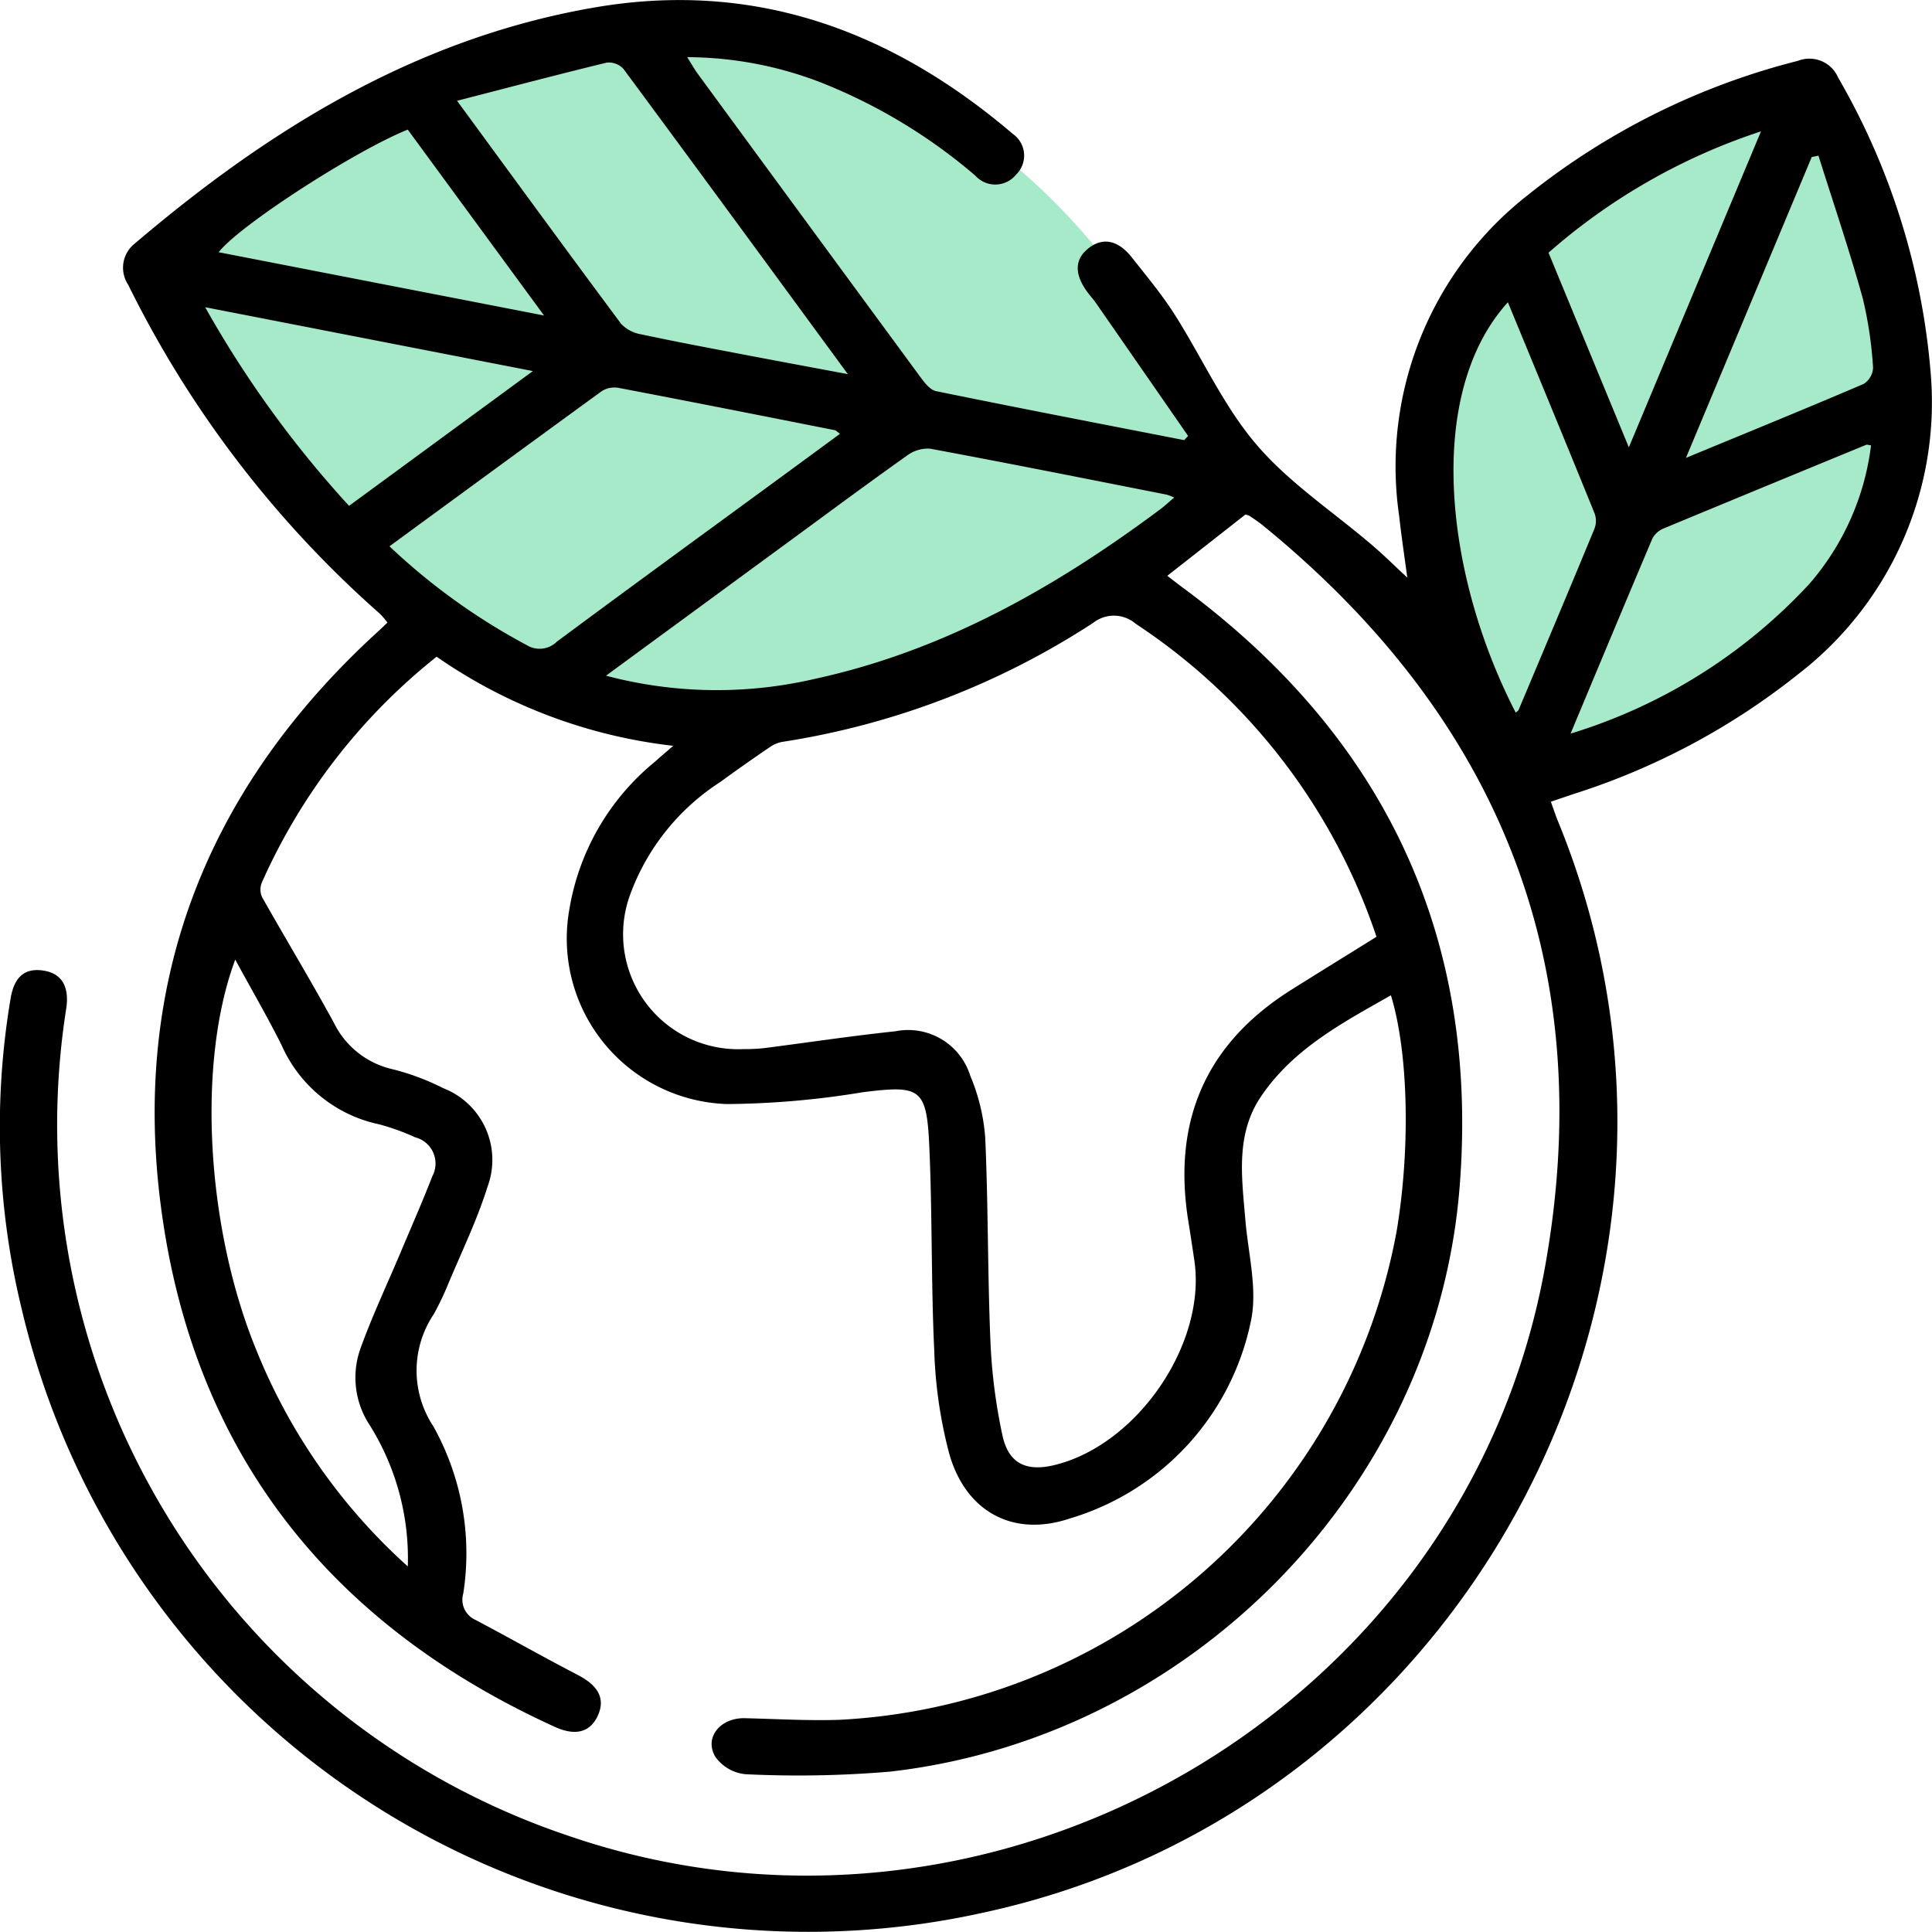
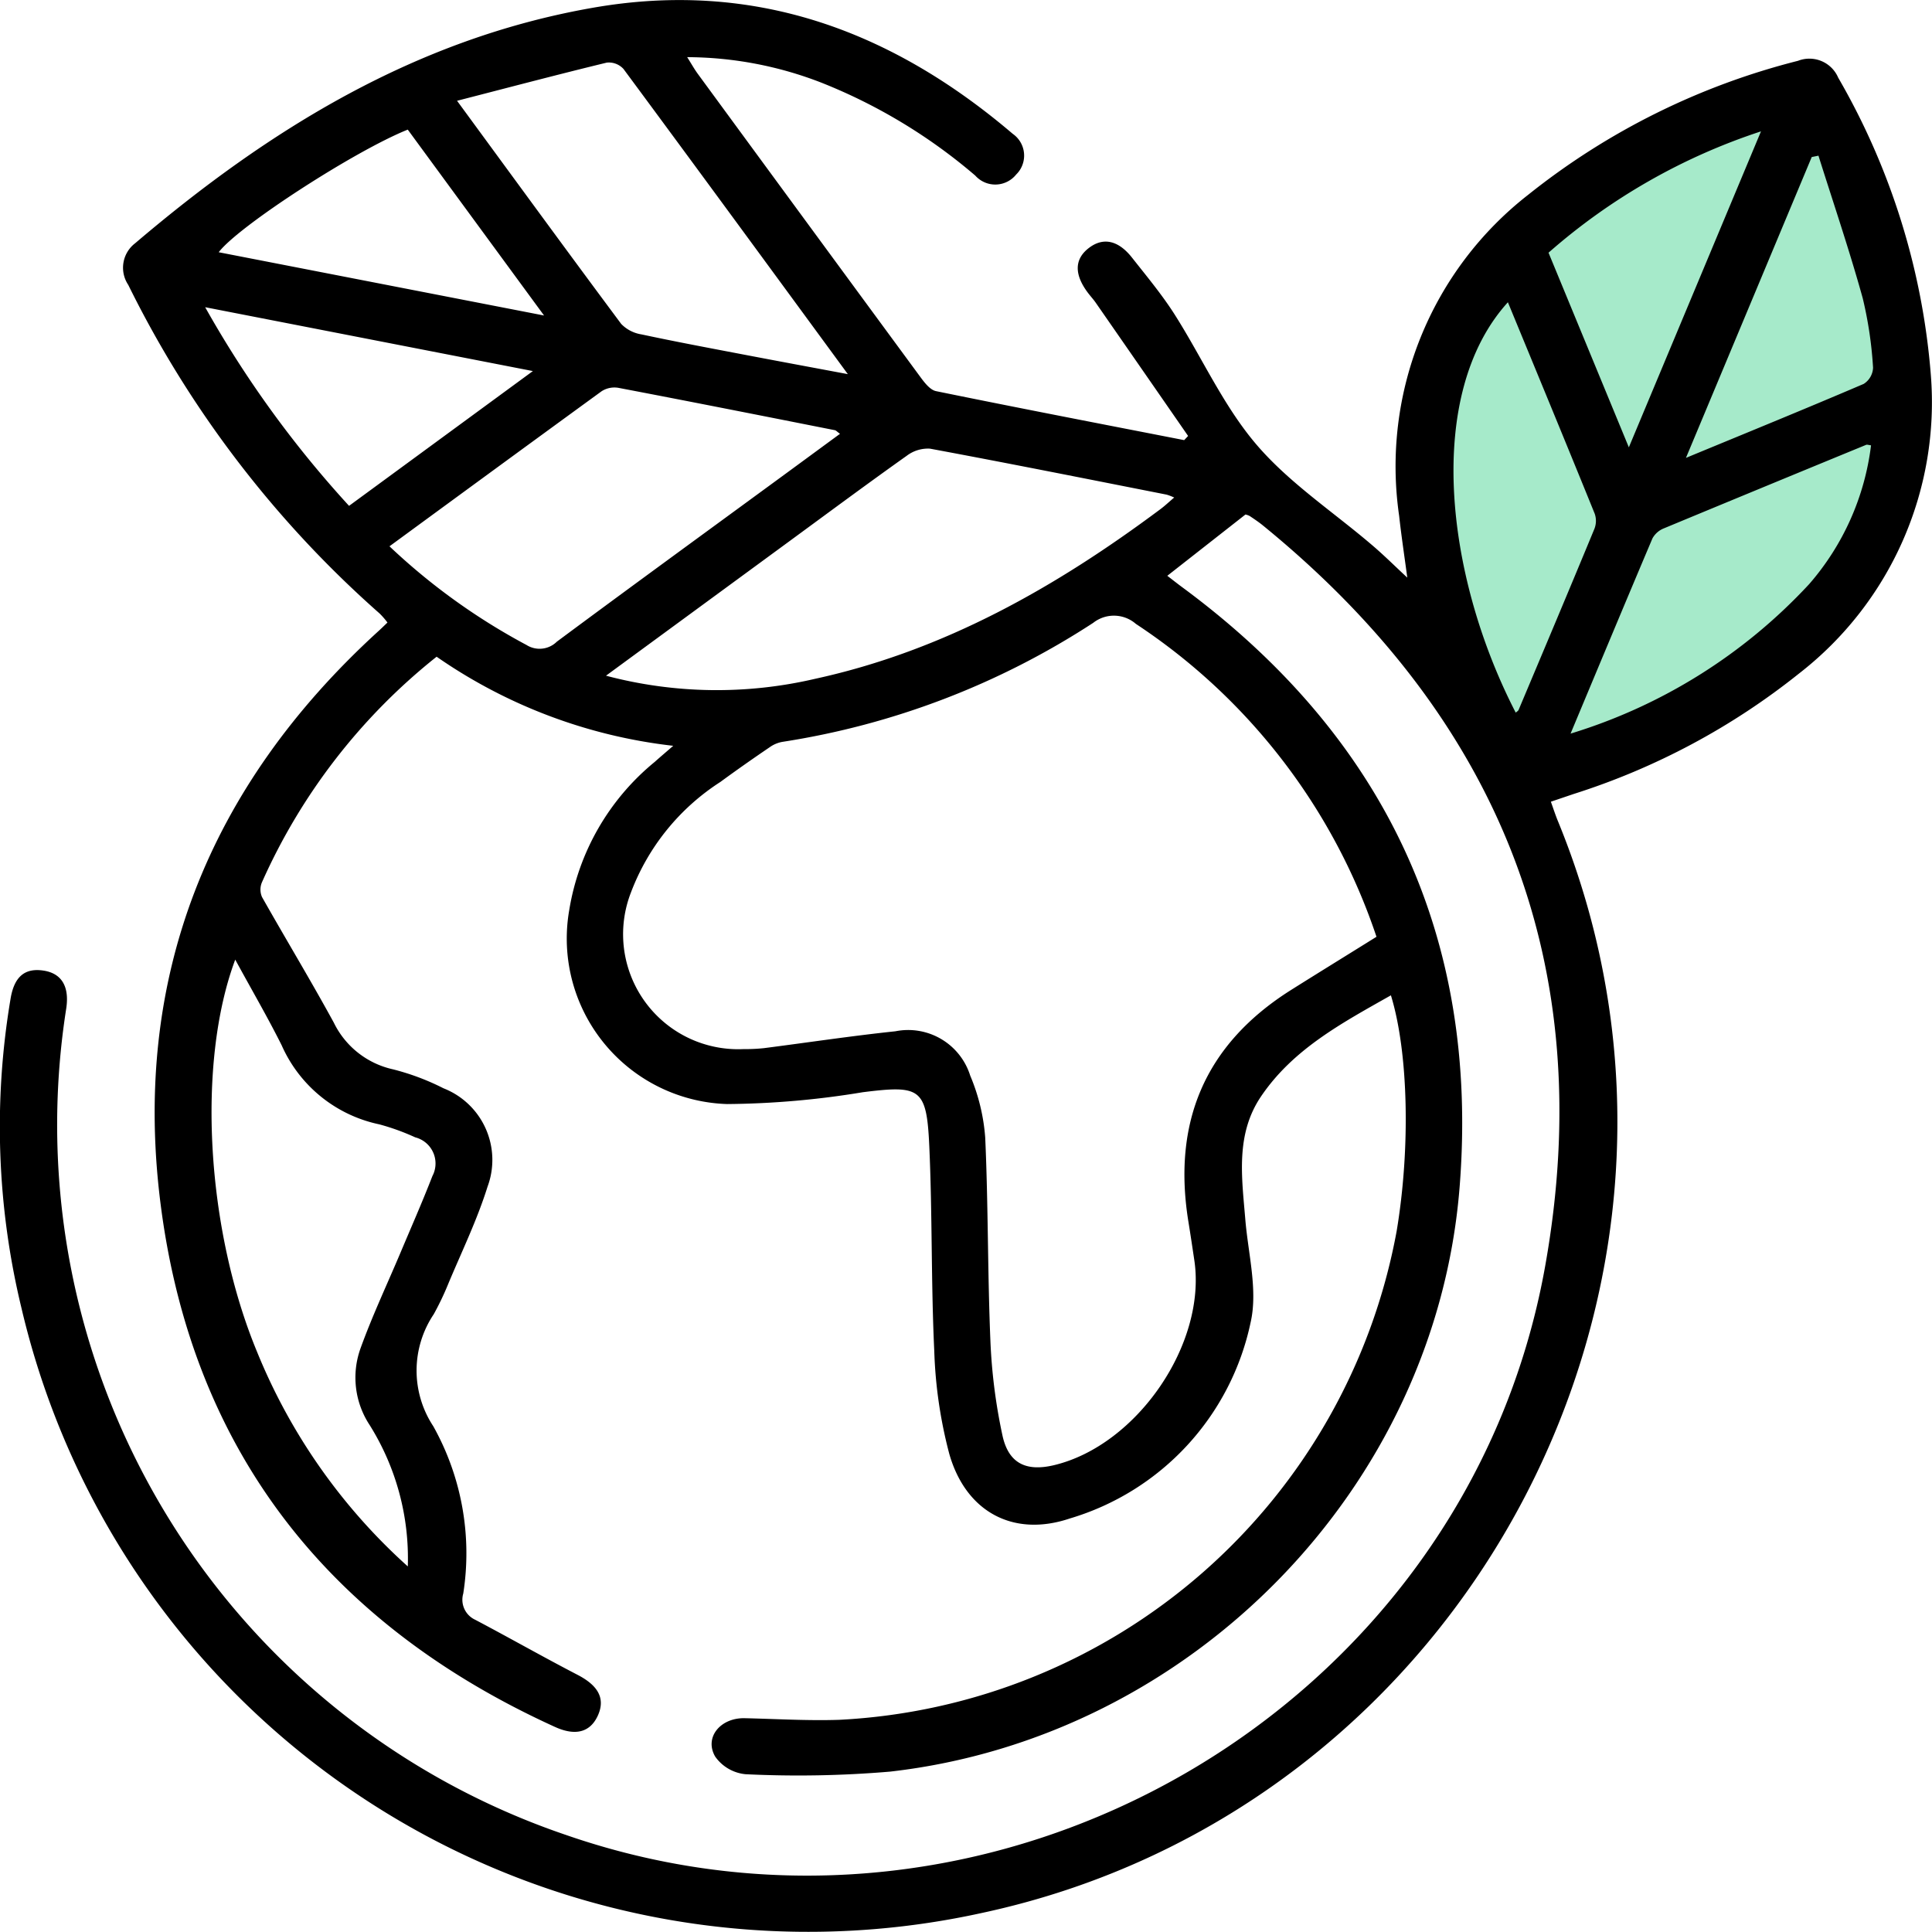
<svg xmlns="http://www.w3.org/2000/svg" width="103" height="103" viewBox="0 0 103 103">
  <g id="Quick_Response_Time_Easy_ORDER_Processing._" data-name="Quick Response Time, Easy ORDER Processing. " transform="translate(1190.556 -67.12)">
    <path id="Path_65172" data-name="Path 65172" d="M-1108.778,107.778a21.531,21.531,0,0,1-3.666-24.111,21.382,21.382,0,0,1,18-11.556c.34.362,8.5,9.353,5.111,20.667A21.536,21.536,0,0,1-1108.778,107.778Z" transform="translate(-0.014)" fill="#a6eaca" />
-     <path id="Path_65173" data-name="Path 65173" d="M-1125.222,93c-8.909,10.5-22.983,14.74-35.516,10.774-16.183-5.121-21.2-21.206-21.595-22.552a32.986,32.986,0,0,1,34-11.444C-1130.625,74.469-1125.426,92.253-1125.222,93Z" fill="#a6eaca" />
    <path id="Path_65172-2" data-name="Path 65172" d="M-1124.156,94.549l-4.168,3.268c.27.207.513.4.764.586,10.8,7.958,15.88,18.633,14.82,32-1.271,16.045-14.307,29.343-30.366,31.167a57.964,57.964,0,0,1-7.706.138,2.243,2.243,0,0,1-1.613-.936c-.6-1.023.277-2.079,1.571-2.05,1.679.038,3.363.142,5.039.086a31.85,31.85,0,0,0,29.718-26.053c.739-4.413.63-9.527-.306-12.572-2.594,1.469-5.209,2.856-6.923,5.389-1.367,2.019-1.026,4.3-.84,6.551.151,1.84.678,3.781.282,5.506a13.89,13.89,0,0,1-9.637,10.445c-3.027,1.021-5.552-.366-6.427-3.448a24.4,24.4,0,0,1-.8-5.487c-.173-3.639-.1-7.29-.266-10.931-.14-3.086-.481-3.241-3.536-2.86a46.147,46.147,0,0,1-7.242.632,8.828,8.828,0,0,1-8.544-9.1,8.789,8.789,0,0,1,.128-1.243,12.87,12.87,0,0,1,4.56-7.9c.262-.237.532-.463.984-.856a27.542,27.542,0,0,1-12.615-4.75,31.956,31.956,0,0,0-9.317,12.038.993.993,0,0,0,.01.777c1.263,2.236,2.594,4.436,3.825,6.691a4.618,4.618,0,0,0,3.149,2.49,12.935,12.935,0,0,1,2.7,1.013,4.1,4.1,0,0,1,2.347,5.248c-.551,1.762-1.367,3.442-2.083,5.152a15.256,15.256,0,0,1-.783,1.643,5.39,5.39,0,0,0-.027,5.971,13.883,13.883,0,0,1,1.6,8.921,1.175,1.175,0,0,0,.639,1.4c1.83.965,3.628,1.988,5.464,2.94,1.1.573,1.487,1.268,1.064,2.184-.4.86-1.17,1.093-2.282.586-11.99-5.455-19.28-14.62-21-27.709-1.6-12.16,2.515-22.419,11.573-30.692.157-.142.31-.291.5-.475a4.1,4.1,0,0,0-.419-.483,56.89,56.89,0,0,1-13.4-17.519,1.642,1.642,0,0,1,.367-2.218c7.145-6.082,14.959-10.9,24.38-12.551,8.582-1.511,15.928,1.193,22.408,6.717a1.413,1.413,0,0,1,.354,1.967,1.425,1.425,0,0,1-.17.2,1.428,1.428,0,0,1-2.007.224,1.443,1.443,0,0,1-.175-.165,29.078,29.078,0,0,0-8.224-4.962,19.93,19.93,0,0,0-7.134-1.352c.238.379.387.647.567.892q5.929,8.089,11.868,16.165c.222.3.515.684.834.749,4.4.9,8.816,1.75,13.227,2.611l.209-.222q-2.458-3.551-4.922-7.1c-.121-.176-.268-.335-.4-.507-.763-1-.748-1.825.042-2.423.756-.573,1.558-.406,2.291.525.775.984,1.581,1.951,2.253,3,1.476,2.318,2.62,4.907,4.383,6.968s4.116,3.6,6.2,5.389c.622.532,1.2,1.109,1.838,1.7-.146-1.1-.314-2.2-.435-3.3a18.357,18.357,0,0,1,6.882-17.111,37.919,37.919,0,0,1,14.383-7.141,1.67,1.67,0,0,1,2.144.9,37.518,37.518,0,0,1,4.936,15.821,18.3,18.3,0,0,1-7.012,15.934,37.294,37.294,0,0,1-12.027,6.432l-1.216.412c.14.391.255.747.4,1.093,10.02,24.528-4.869,52.647-30.8,58.165a43.081,43.081,0,0,1-51.134-32.252,41.088,41.088,0,0,1-.584-16.5c.194-1.183.764-1.658,1.769-1.5.957.151,1.374.848,1.2,2.015a39.978,39.978,0,0,0,26.647,44.066c22.772,7.9,47.949-6.614,52.193-30.3,2.881-16.072-2.435-29.237-15.048-39.519-.222-.18-.461-.339-.7-.5A1.026,1.026,0,0,0-1124.156,94.549Zm6.984,22.513A32.239,32.239,0,0,0-1130,100.381a1.782,1.782,0,0,0-2.272-.057,42.082,42.082,0,0,1-16.581,6.348,1.669,1.669,0,0,0-.672.287c-.884.6-1.763,1.216-2.628,1.85a12.076,12.076,0,0,0-4.769,5.9,6.13,6.13,0,0,0,3.5,7.933,6.164,6.164,0,0,0,2.518.408,9.37,9.37,0,0,0,1.072-.05c2.339-.3,4.671-.653,7.014-.9a3.467,3.467,0,0,1,3.986,2.362,10.462,10.462,0,0,1,.8,3.3c.163,3.6.126,7.215.276,10.818a29.69,29.69,0,0,0,.647,5.083c.331,1.5,1.286,1.923,2.771,1.563,4.415-1.072,8.106-6.468,7.457-10.9-.1-.672-.2-1.344-.308-2.012-.88-5.313.838-9.49,5.437-12.4C-1120.27,118.981-1118.78,118.065-1117.172,117.062Zm-41.077-13.919a23.06,23.06,0,0,0,11.145.167c6.882-1.5,12.84-4.888,18.414-9.046.241-.18.459-.387.733-.62a3.23,3.23,0,0,0-.4-.153c-4.205-.829-8.408-1.67-12.62-2.452a1.871,1.871,0,0,0-1.246.385c-2.1,1.49-4.164,3.023-6.241,4.545Zm-19.765,15.135c-2.065,5.522-1.546,14.388,1.166,20.921a31.116,31.116,0,0,0,8.033,11.431,13.389,13.389,0,0,0-2.035-7.539,4.6,4.6,0,0,1-.481-4.1c.617-1.706,1.392-3.354,2.1-5.026.58-1.379,1.185-2.749,1.727-4.145a1.438,1.438,0,0,0-.6-1.944,1.432,1.432,0,0,0-.317-.122,12.275,12.275,0,0,0-1.91-.691,7.337,7.337,0,0,1-5.208-4.214c-.749-1.5-1.593-2.945-2.478-4.573Zm8.222-22.033a33.659,33.659,0,0,0,7.306,5.261,1.308,1.308,0,0,0,1.616-.176c3.81-2.829,7.648-5.623,11.477-8.427,1.2-.877,2.393-1.756,3.62-2.655-.157-.113-.209-.18-.272-.193-3.848-.762-7.7-1.526-11.547-2.259a1.262,1.262,0,0,0-.89.182C-1162.232,90.708-1165.971,93.446-1169.792,96.245Zm3.6-23.756c3.083,4.206,5.9,8.067,8.754,11.9a1.916,1.916,0,0,0,1.083.559c1.778.381,3.568.716,5.353,1.057s3.589.676,5.646,1.061c-4.1-5.592-8.017-10.941-11.961-16.271a1.059,1.059,0,0,0-.89-.337c-2.579.626-5.15,1.306-7.978,2.034Zm59.364,33.743a28.781,28.781,0,0,0,12.722-7.97,13.826,13.826,0,0,0,3.3-7.4c-.132-.015-.207-.048-.26-.027q-5.4,2.219-10.784,4.453a1.2,1.2,0,0,0-.61.536c-1.443,3.406-2.867,6.823-4.365,10.406Zm-3.342-22.994c-4.426,4.882-3.373,14.519.421,21.874.052-.048.128-.086.153-.144,1.354-3.216,2.711-6.432,4.044-9.659a1.158,1.158,0,0,0,.015-.8c-1.523-3.754-3.073-7.5-4.63-11.277Zm-69.448.26a56.771,56.771,0,0,0,7.671,10.59l9.8-7.185Zm75.9,7.47,7.045-16.845A32.468,32.468,0,0,0-1108,80.592Zm-57.833-7.028-7.266-9.91c-2.816,1.126-9.032,5.15-10.079,6.537Zm67.935-8.519-.352.071-6.706,16.039c3.352-1.386,6.425-2.638,9.476-3.944a1.074,1.074,0,0,0,.5-.86,21.168,21.168,0,0,0-.549-3.7c-.71-2.565-1.567-5.081-2.365-7.616Z" transform="translate(0 0)" />
  </g>
</svg>